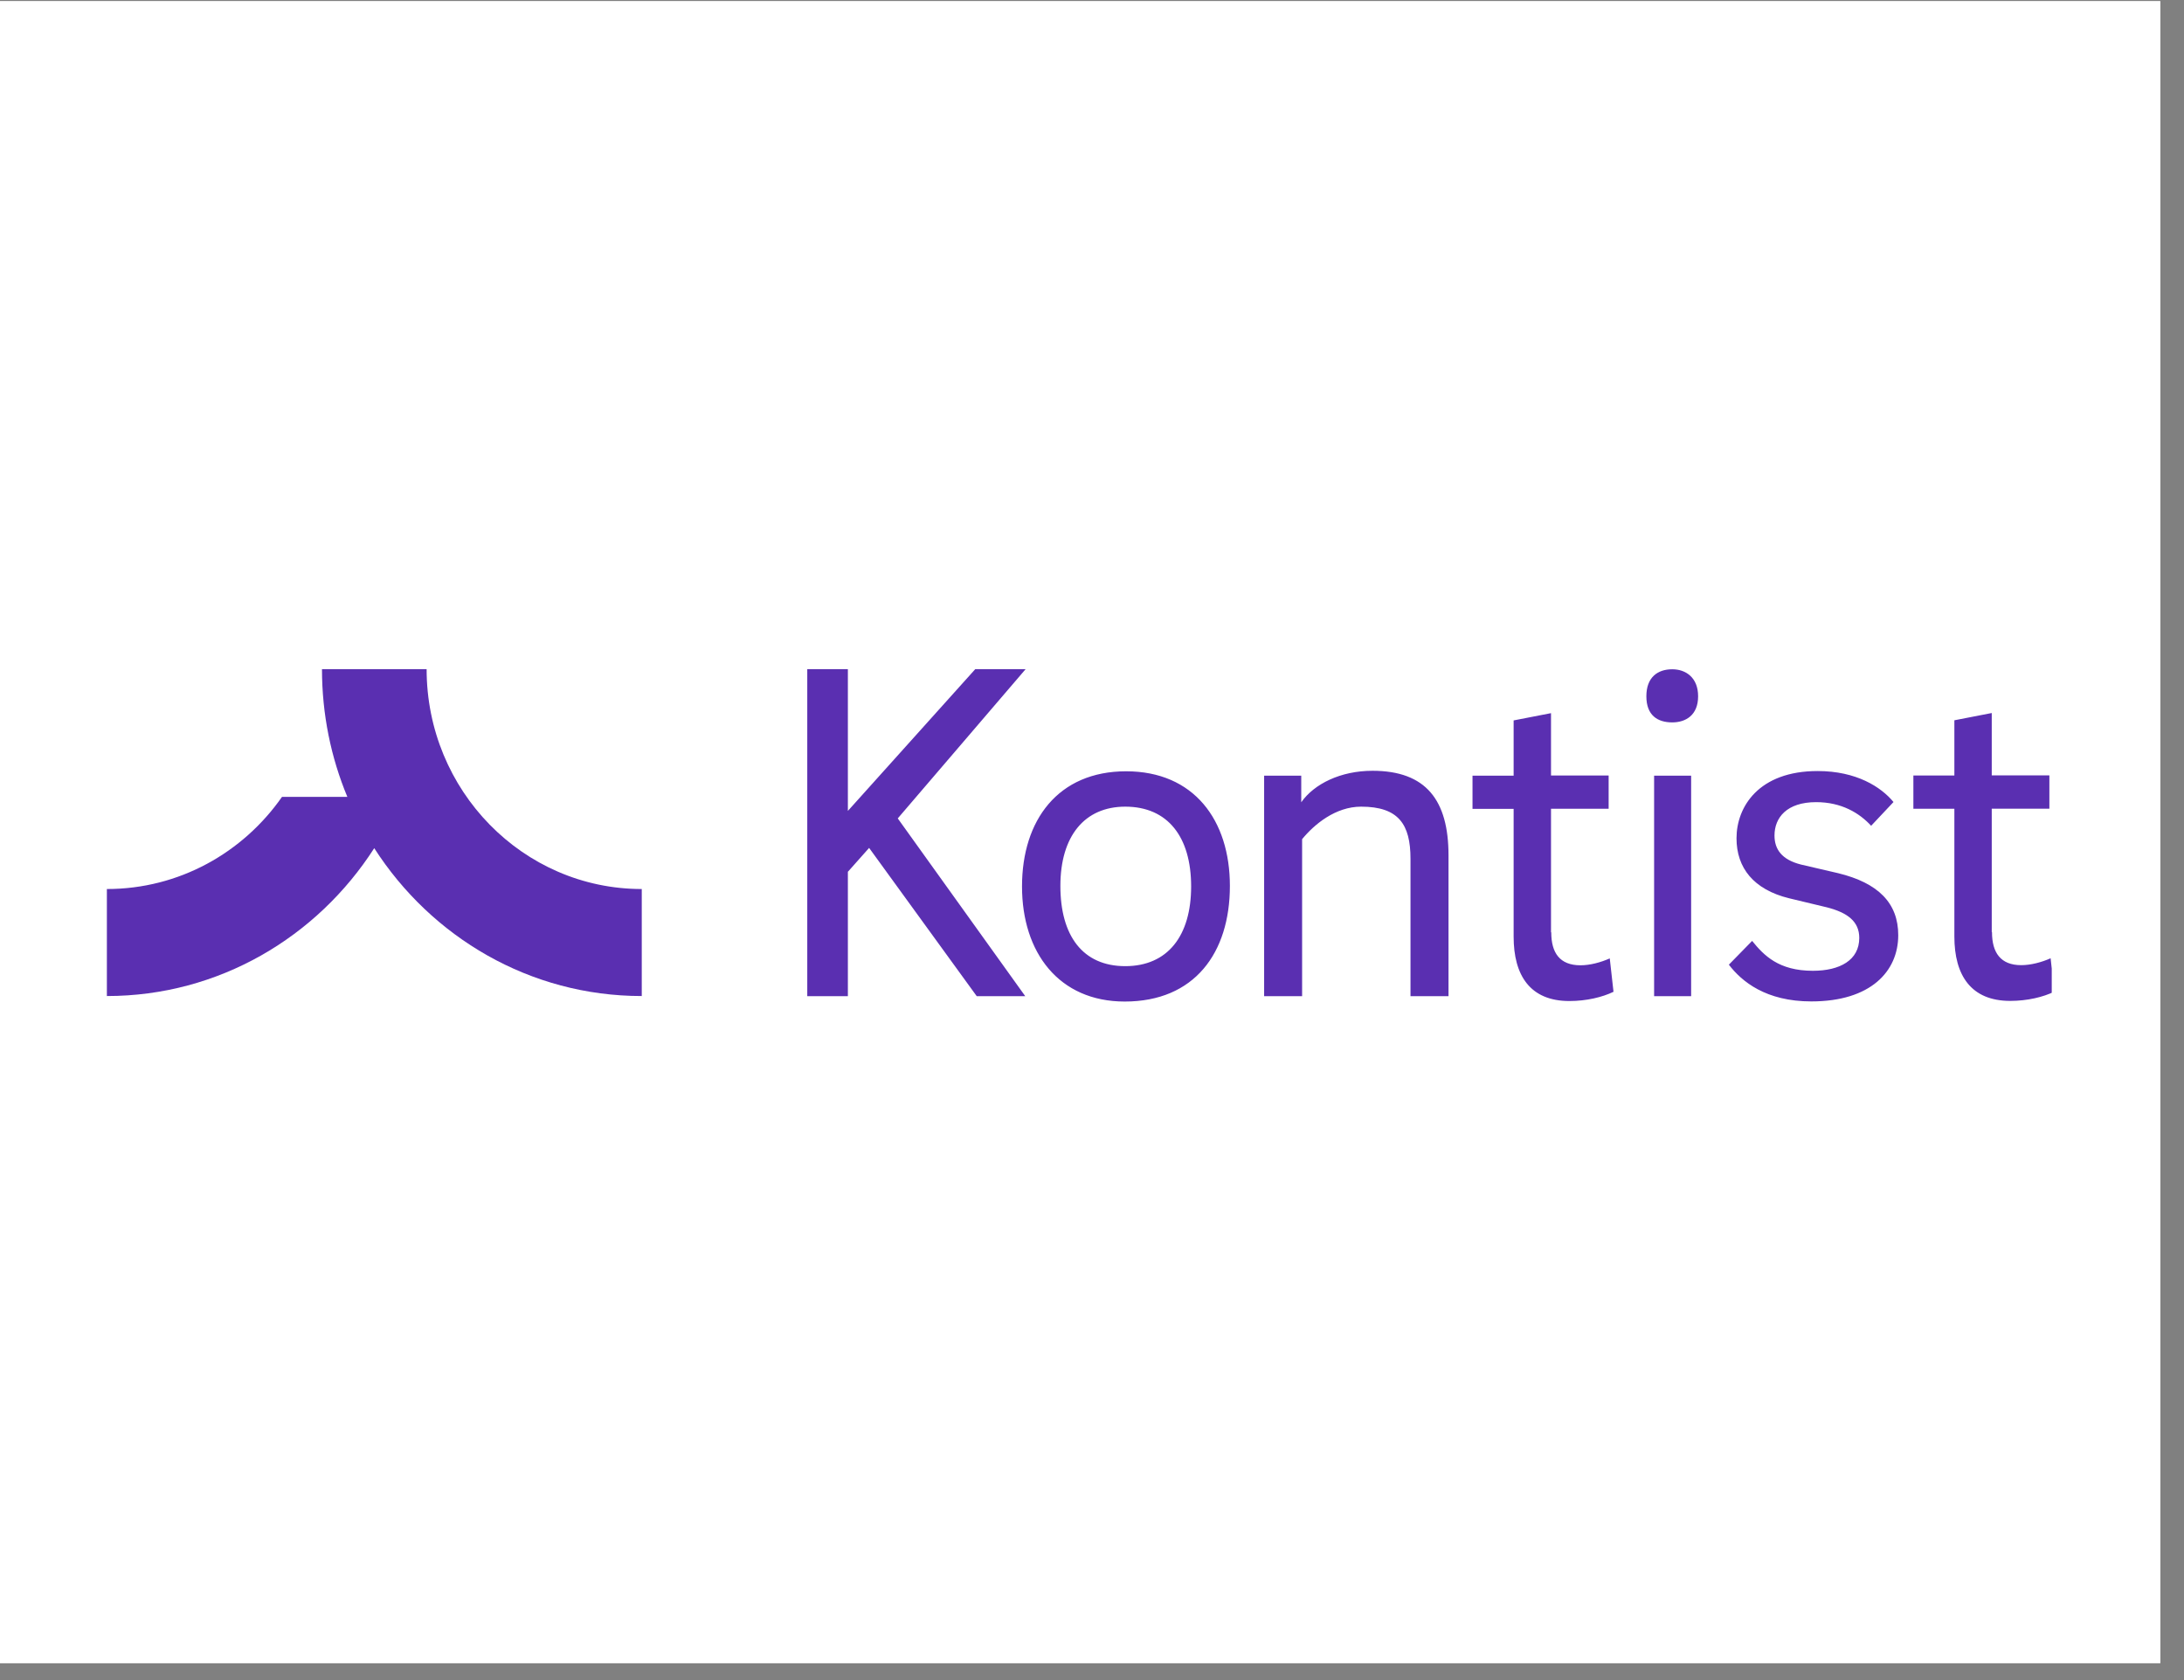
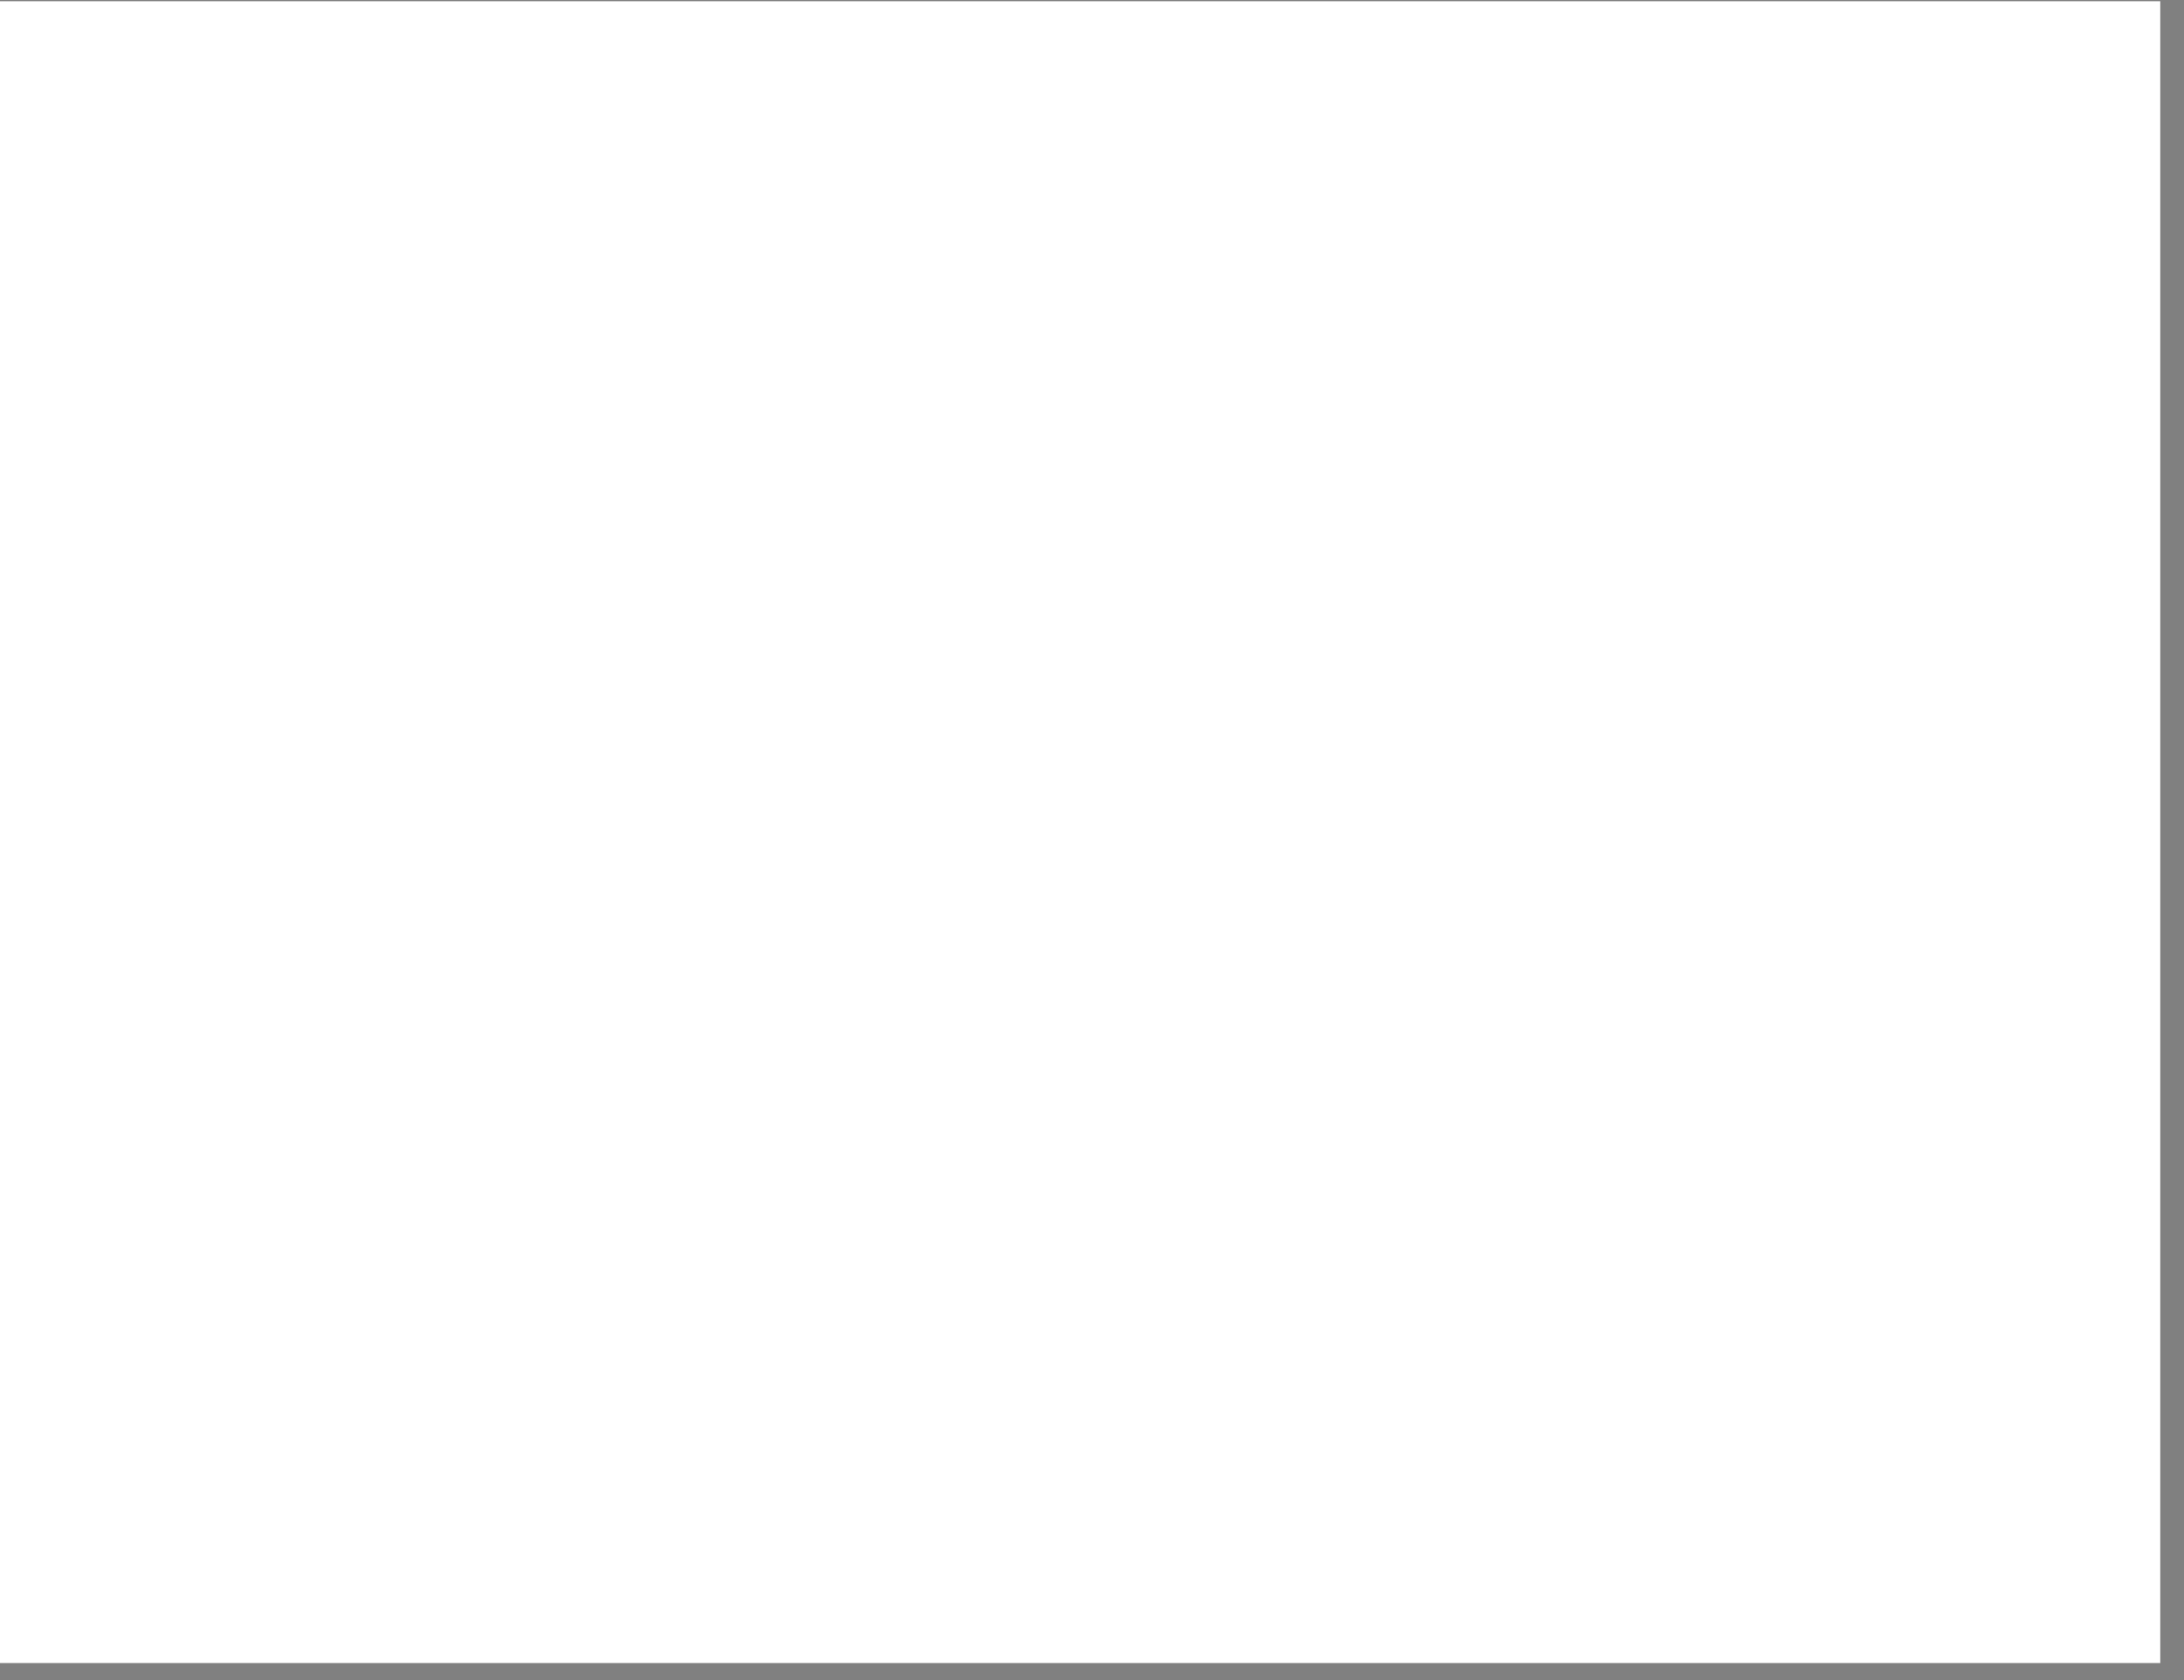
<svg xmlns="http://www.w3.org/2000/svg" width="91" zoomAndPan="magnify" viewBox="0 0 68.25 52.5" height="70" preserveAspectRatio="xMidYMid meet" version="1.0">
  <rect x="0" y="0" width="68.25" height="52.5" fill="#808080" stroke="none" />
  <defs>
    <clipPath id="c305f7047b">
      <path d="M 0 0.039 L 67.508 0.039 L 67.508 51.969 L 0 51.969 Z M 0 0.039 " clip-rule="nonzero" />
    </clipPath>
    <clipPath id="1b4f8252e9">
      <path d="M 25 20.91 L 64.117 20.91 L 64.117 31.297 L 25 31.297 Z M 25 20.91 " clip-rule="nonzero" />
    </clipPath>
    <clipPath id="9b79ebf23b">
-       <path d="M 3.34 20.91 L 21 20.91 L 21 31.297 L 3.34 31.297 Z M 3.34 20.91 " clip-rule="nonzero" />
-     </clipPath>
+       </clipPath>
  </defs>
  <g clip-path="url(#c305f7047b)">
    <path fill="#ffffff" d="M 0 0.039 L 67.508 0.039 L 67.508 51.969 L 0 51.969 Z M 0 0.039 " fill-opacity="1" fill-rule="nonzero" />
-     <path fill="#ffffff" d="M 0 0.039 L 67.508 0.039 L 67.508 51.969 L 0 51.969 Z M 0 0.039 " fill-opacity="1" fill-rule="nonzero" />
  </g>
  <g clip-path="url(#1b4f8252e9)">
-     <path fill="#5a2fb1" d="M 26.496 27.234 L 26.496 31.129 L 25.227 31.129 L 25.227 20.91 L 26.496 20.91 L 26.496 25.34 L 30.477 20.91 L 32.051 20.91 L 28.055 25.574 L 32.039 31.129 L 30.523 31.129 L 27.16 26.496 L 26.504 27.234 Z M 51.449 21.758 C 51.449 21.168 51.797 20.914 52.258 20.914 C 52.68 20.914 53.066 21.172 53.066 21.758 C 53.066 22.348 52.68 22.574 52.258 22.574 C 51.797 22.574 51.449 22.352 51.449 21.758 Z M 51.691 24.238 L 52.848 24.238 L 52.848 31.129 L 51.691 31.129 Z M 62.25 29.129 C 62.25 29.766 62.516 30.16 63.164 30.16 C 63.461 30.16 63.801 30.07 64.082 29.945 L 64.195 30.988 C 63.855 31.156 63.355 31.277 62.82 31.277 C 61.594 31.277 61.074 30.477 61.074 29.266 L 61.074 25.273 L 59.793 25.273 L 59.793 24.234 L 61.074 24.234 L 61.074 22.508 L 62.242 22.281 L 62.242 24.23 L 64.043 24.23 L 64.043 25.27 L 62.242 25.27 L 62.242 29.125 Z M 58.477 25.809 C 58.105 25.402 57.543 25.066 56.754 25.066 C 55.836 25.066 55.453 25.551 55.453 26.109 C 55.453 26.531 55.672 26.863 56.281 27.016 L 57.438 27.285 C 58.695 27.59 59.32 28.219 59.32 29.223 C 59.32 30.352 58.461 31.293 56.605 31.293 C 55.184 31.293 54.43 30.672 54.027 30.145 L 54.754 29.402 C 55.121 29.855 55.582 30.336 56.652 30.336 C 57.496 30.336 58.102 30.004 58.102 29.309 C 58.102 28.793 57.734 28.52 57.098 28.355 L 55.91 28.07 C 54.797 27.797 54.266 27.117 54.266 26.195 C 54.266 25.211 54.961 24.094 56.801 24.094 C 58.016 24.094 58.785 24.594 59.172 25.062 L 58.473 25.805 Z M 48.477 29.137 C 48.477 29.77 48.738 30.164 49.391 30.164 C 49.688 30.164 50.023 30.074 50.305 29.949 L 50.422 30.992 C 50.078 31.16 49.578 31.281 49.043 31.281 C 47.816 31.281 47.301 30.48 47.301 29.27 L 47.301 25.277 L 46.016 25.277 L 46.016 24.238 L 47.301 24.238 L 47.301 22.512 L 48.469 22.285 L 48.469 24.234 L 50.27 24.234 L 50.27 25.273 L 48.469 25.273 L 48.469 29.129 Z M 39.504 24.238 L 40.664 24.238 L 40.664 25.07 C 41.066 24.496 41.895 24.086 42.891 24.086 C 44.566 24.086 45.266 25.008 45.266 26.73 L 45.266 31.129 L 44.078 31.129 L 44.078 26.836 C 44.078 25.762 43.707 25.207 42.535 25.207 C 41.73 25.207 41.066 25.766 40.691 26.223 L 40.691 31.129 L 39.504 31.129 Z M 38.434 27.684 C 38.434 29.781 37.324 31.297 35.148 31.297 C 33.094 31.297 31.938 29.77 31.938 27.699 C 31.938 25.629 33.066 24.102 35.191 24.102 C 37.309 24.102 38.434 25.629 38.434 27.684 Z M 35.164 25.207 C 36.496 25.207 37.223 26.156 37.223 27.699 C 37.223 29.242 36.492 30.191 35.164 30.191 C 33.836 30.191 33.137 29.242 33.137 27.684 C 33.137 26.125 33.895 25.207 35.164 25.207 Z M 35.164 25.207 " fill-opacity="1" fill-rule="evenodd" />
-   </g>
+     </g>
  <g clip-path="url(#9b79ebf23b)">
-     <path fill="#5a2fb1" d="M 13.332 20.91 L 10.062 20.91 C 10.062 22.324 10.344 23.676 10.855 24.902 L 8.812 24.902 C 7.594 26.645 5.598 27.781 3.34 27.781 L 3.34 31.125 C 6.836 31.125 9.91 29.285 11.695 26.504 C 13.48 29.285 16.555 31.125 20.055 31.125 L 20.055 27.781 C 16.344 27.781 13.332 24.703 13.332 20.91 Z M 13.332 20.91 " fill-opacity="1" fill-rule="nonzero" />
-   </g>
+     </g>
</svg>